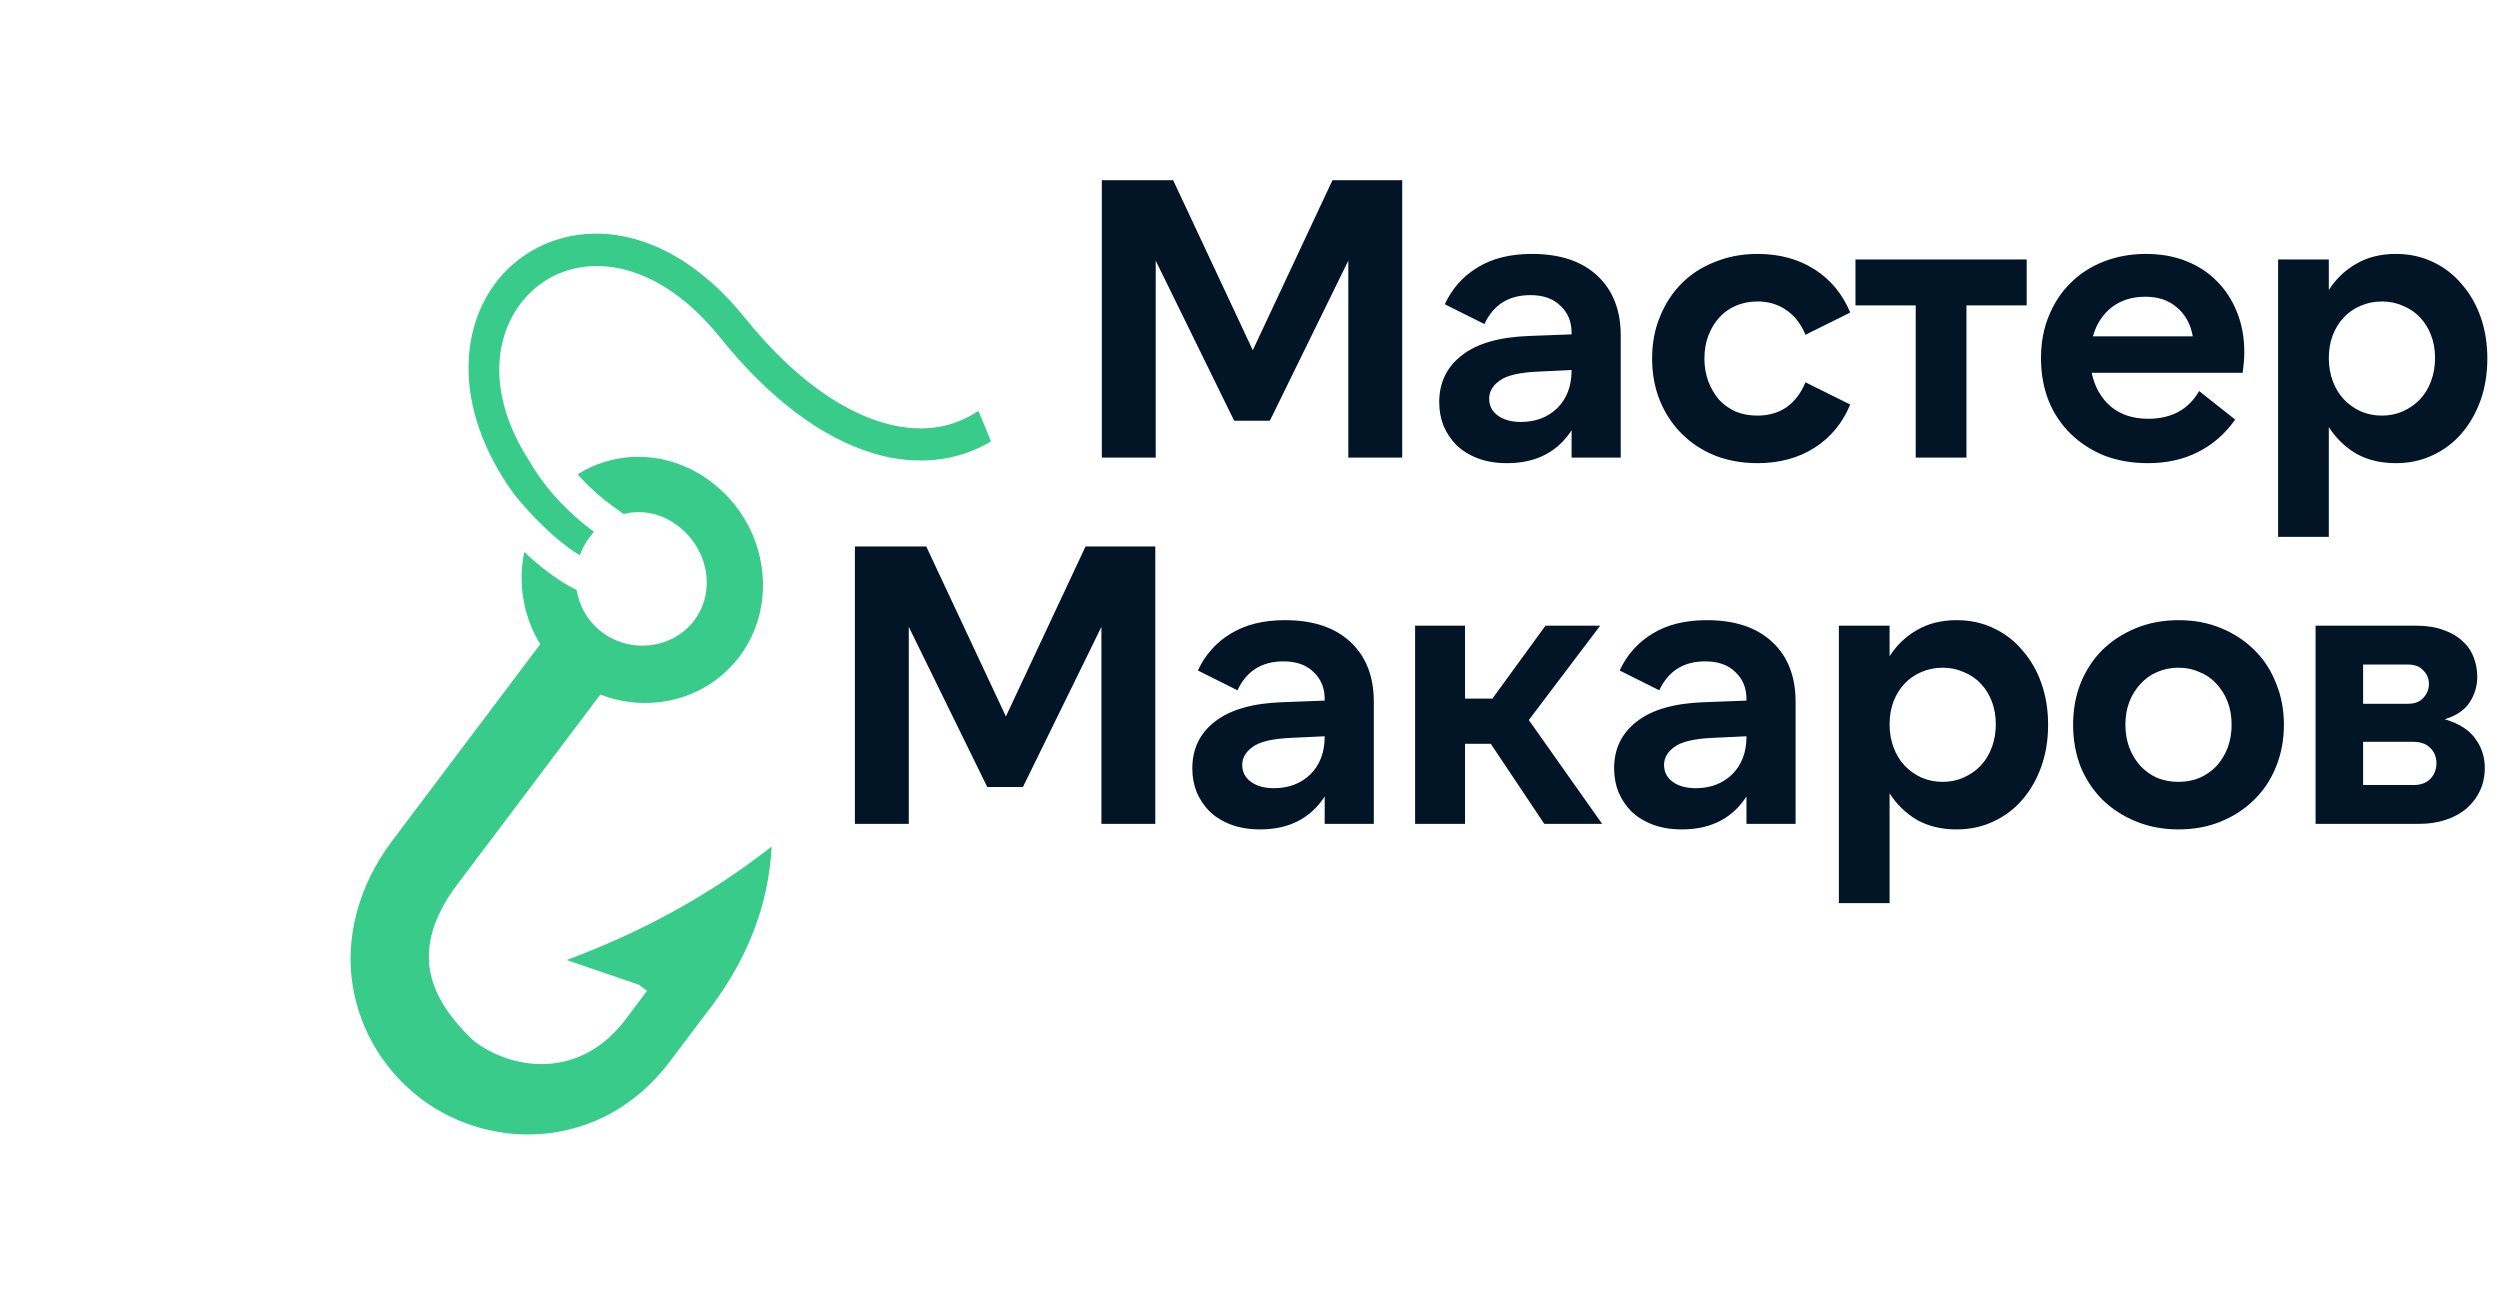
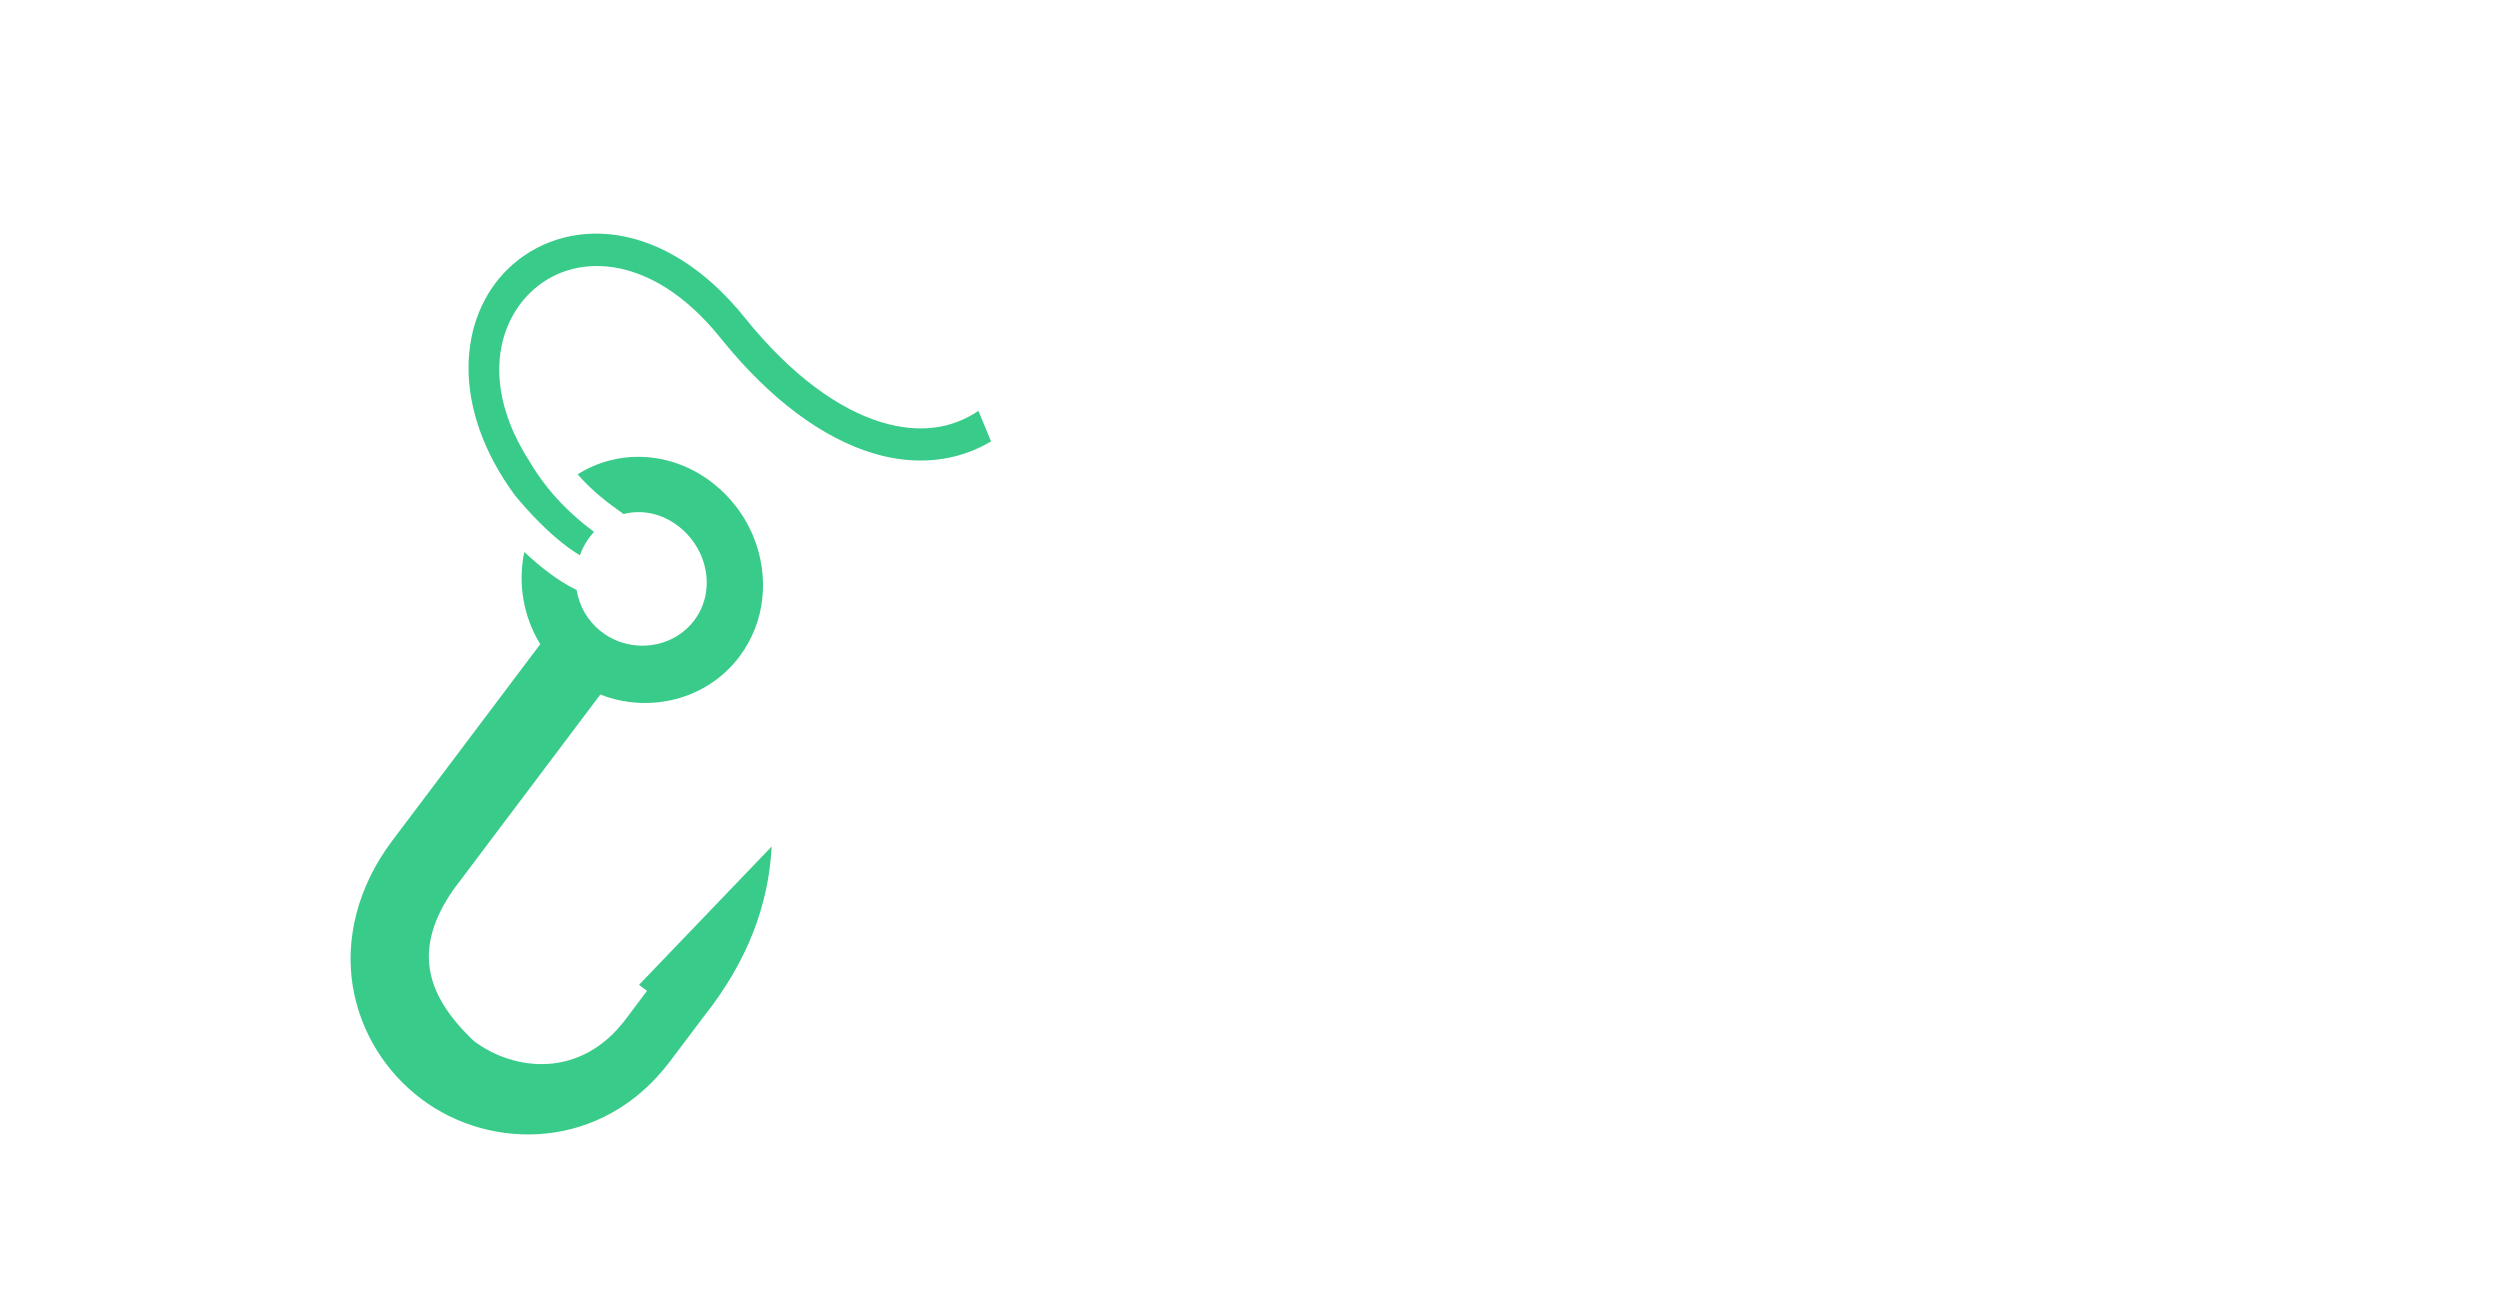
<svg xmlns="http://www.w3.org/2000/svg" width="157" height="82" viewBox="0 0 157 82" fill="none">
-   <path d="M78.676 21.994L83.679 11.317H88.059V28.738H84.674V16.369L79.746 26.424H77.507L72.579 16.369V28.738H69.194V11.317H73.674L78.676 21.994ZM98.696 23.238L96.581 23.338C95.419 23.387 94.614 23.578 94.166 23.91C93.735 24.225 93.519 24.599 93.519 25.03C93.519 25.478 93.702 25.835 94.067 26.1C94.432 26.366 94.913 26.498 95.51 26.498C96.439 26.498 97.203 26.208 97.8 25.627C98.397 25.03 98.696 24.242 98.696 23.263V23.238ZM98.696 28.738V27.021C97.8 28.398 96.448 29.087 94.639 29.087C93.959 29.087 93.353 28.987 92.822 28.788C92.291 28.589 91.844 28.315 91.478 27.967C91.13 27.618 90.856 27.212 90.657 26.747C90.475 26.283 90.383 25.785 90.383 25.254C90.383 24.026 90.856 23.047 91.802 22.317C92.748 21.571 94.158 21.164 96.033 21.098L98.696 20.998V20.899C98.696 20.202 98.464 19.638 97.999 19.206C97.551 18.758 96.921 18.534 96.108 18.534C94.747 18.534 93.785 19.14 93.221 20.351L90.732 19.107C91.196 18.111 91.885 17.34 92.797 16.792C93.71 16.228 94.847 15.946 96.207 15.946C97.966 15.946 99.335 16.402 100.314 17.315C101.293 18.227 101.782 19.48 101.782 21.073V28.738H98.696ZM110.372 29.087C109.409 29.087 108.522 28.929 107.709 28.614C106.896 28.282 106.199 27.826 105.618 27.245C105.037 26.664 104.581 25.976 104.249 25.179C103.918 24.366 103.752 23.479 103.752 22.516C103.752 21.554 103.918 20.675 104.249 19.878C104.581 19.065 105.037 18.368 105.618 17.788C106.199 17.207 106.896 16.759 107.709 16.444C108.522 16.112 109.409 15.946 110.372 15.946C111.749 15.946 112.943 16.27 113.956 16.917C114.968 17.564 115.714 18.468 116.195 19.629L113.383 21.023C113.101 20.343 112.703 19.828 112.189 19.48C111.674 19.115 111.069 18.933 110.372 18.933C109.874 18.933 109.418 19.024 109.003 19.206C108.605 19.372 108.256 19.621 107.958 19.953C107.676 20.268 107.452 20.642 107.286 21.073C107.12 21.504 107.037 21.985 107.037 22.516C107.037 23.031 107.12 23.512 107.286 23.96C107.452 24.391 107.676 24.773 107.958 25.105C108.256 25.42 108.605 25.669 109.003 25.851C109.418 26.017 109.874 26.1 110.372 26.1C111.069 26.1 111.674 25.926 112.189 25.578C112.703 25.212 113.101 24.69 113.383 24.01L116.195 25.403C115.714 26.565 114.968 27.469 113.956 28.116C112.943 28.763 111.749 29.087 110.372 29.087ZM127.276 16.294V19.181H123.493V28.738H120.307V19.181H116.524V16.294H127.276ZM131.435 21.123H137.706C137.574 20.359 137.242 19.754 136.711 19.306C136.197 18.858 135.533 18.634 134.72 18.634C133.89 18.634 133.185 18.858 132.604 19.306C132.04 19.754 131.65 20.359 131.435 21.123ZM134.894 29.087C133.899 29.087 132.986 28.929 132.156 28.614C131.343 28.282 130.638 27.826 130.041 27.245C129.444 26.664 128.979 25.967 128.647 25.154C128.332 24.341 128.174 23.454 128.174 22.491C128.174 21.512 128.34 20.625 128.672 19.828C129.004 19.015 129.46 18.327 130.041 17.763C130.622 17.182 131.319 16.734 132.132 16.419C132.945 16.104 133.824 15.946 134.77 15.946C135.699 15.946 136.537 16.095 137.283 16.394C138.047 16.693 138.694 17.116 139.225 17.663C139.772 18.211 140.195 18.866 140.494 19.629C140.792 20.376 140.942 21.206 140.942 22.118C140.942 22.301 140.934 22.5 140.917 22.715C140.9 22.931 140.875 23.163 140.842 23.412H131.36C131.543 24.292 131.941 24.997 132.555 25.528C133.169 26.042 133.957 26.299 134.919 26.299C135.616 26.299 136.238 26.158 136.786 25.876C137.333 25.578 137.773 25.138 138.105 24.557L140.369 26.349C139.739 27.245 138.959 27.925 138.03 28.39C137.117 28.854 136.072 29.087 134.894 29.087ZM149.585 26.1C150.066 26.1 150.506 26.009 150.904 25.826C151.319 25.644 151.676 25.395 151.974 25.08C152.273 24.765 152.505 24.383 152.671 23.935C152.837 23.487 152.92 23.006 152.92 22.491C152.92 21.96 152.837 21.479 152.671 21.048C152.505 20.617 152.273 20.243 151.974 19.928C151.676 19.613 151.319 19.372 150.904 19.206C150.506 19.024 150.066 18.933 149.585 18.933C149.104 18.933 148.656 19.024 148.241 19.206C147.843 19.372 147.495 19.613 147.196 19.928C146.897 20.243 146.665 20.617 146.499 21.048C146.333 21.479 146.25 21.96 146.25 22.491C146.25 23.006 146.333 23.487 146.499 23.935C146.665 24.383 146.897 24.765 147.196 25.08C147.495 25.395 147.843 25.644 148.241 25.826C148.656 26.009 149.104 26.1 149.585 26.1ZM150.456 29.087C149.511 29.087 148.681 28.888 147.967 28.489C147.271 28.075 146.698 27.519 146.25 26.822V33.716H143.065V16.294H146.25V18.211C146.698 17.514 147.271 16.966 147.967 16.568C148.681 16.153 149.511 15.946 150.456 15.946C151.302 15.946 152.074 16.112 152.771 16.444C153.484 16.776 154.09 17.24 154.588 17.837C155.102 18.418 155.5 19.107 155.782 19.903C156.064 20.7 156.205 21.571 156.205 22.516C156.205 23.462 156.064 24.333 155.782 25.13C155.5 25.926 155.102 26.623 154.588 27.22C154.09 27.801 153.484 28.257 152.771 28.589C152.074 28.921 151.302 29.087 150.456 29.087ZM63.17 44.994L68.172 34.317H72.553V51.738H69.168V39.369L64.24 49.424H62L57.072 39.369V51.738H53.688V34.317H58.168L63.17 44.994ZM83.19 46.238L81.074 46.338C79.913 46.387 79.108 46.578 78.66 46.91C78.229 47.225 78.013 47.599 78.013 48.03C78.013 48.478 78.195 48.835 78.561 49.1C78.926 49.366 79.407 49.498 80.004 49.498C80.933 49.498 81.696 49.208 82.294 48.627C82.891 48.03 83.19 47.242 83.19 46.263V46.238ZM83.19 51.738V50.021C82.294 51.398 80.942 52.087 79.133 52.087C78.453 52.087 77.847 51.987 77.316 51.788C76.785 51.589 76.337 51.315 75.972 50.967C75.624 50.618 75.35 50.212 75.151 49.747C74.968 49.283 74.877 48.785 74.877 48.254C74.877 47.026 75.35 46.047 76.296 45.317C77.242 44.571 78.652 44.164 80.527 44.098L83.19 43.998V43.899C83.19 43.202 82.957 42.638 82.493 42.206C82.045 41.758 81.414 41.534 80.601 41.534C79.241 41.534 78.278 42.14 77.714 43.351L75.226 42.107C75.69 41.111 76.379 40.34 77.291 39.792C78.204 39.228 79.34 38.946 80.701 38.946C82.46 38.946 83.829 39.402 84.807 40.315C85.786 41.227 86.276 42.48 86.276 44.073V51.738H83.19ZM93.621 46.711H92.003V51.738H88.868V39.294H92.003V43.874H93.721L97.056 39.294H100.49L96.01 45.218L100.615 51.738H96.981L93.621 46.711ZM109.678 46.238L107.563 46.338C106.401 46.387 105.597 46.578 105.149 46.91C104.717 47.225 104.502 47.599 104.502 48.03C104.502 48.478 104.684 48.835 105.049 49.1C105.414 49.366 105.895 49.498 106.493 49.498C107.422 49.498 108.185 49.208 108.782 48.627C109.38 48.03 109.678 47.242 109.678 46.263V46.238ZM109.678 51.738V50.021C108.782 51.398 107.43 52.087 105.622 52.087C104.941 52.087 104.336 51.987 103.805 51.788C103.274 51.589 102.826 51.315 102.461 50.967C102.112 50.618 101.839 50.212 101.64 49.747C101.457 49.283 101.366 48.785 101.366 48.254C101.366 47.026 101.839 46.047 102.784 45.317C103.73 44.571 105.14 44.164 107.015 44.098L109.678 43.998V43.899C109.678 43.202 109.446 42.638 108.981 42.206C108.533 41.758 107.903 41.534 107.09 41.534C105.729 41.534 104.767 42.14 104.203 43.351L101.714 42.107C102.179 41.111 102.867 40.34 103.78 39.792C104.692 39.228 105.829 38.946 107.19 38.946C108.948 38.946 110.317 39.402 111.296 40.315C112.275 41.227 112.764 42.48 112.764 44.073V51.738H109.678ZM122.001 49.1C122.482 49.1 122.922 49.009 123.32 48.826C123.735 48.644 124.092 48.395 124.39 48.08C124.689 47.764 124.921 47.383 125.087 46.935C125.253 46.487 125.336 46.006 125.336 45.491C125.336 44.961 125.253 44.479 125.087 44.048C124.921 43.617 124.689 43.243 124.39 42.928C124.092 42.613 123.735 42.372 123.32 42.206C122.922 42.024 122.482 41.932 122.001 41.932C121.52 41.932 121.072 42.024 120.657 42.206C120.259 42.372 119.911 42.613 119.612 42.928C119.313 43.243 119.081 43.617 118.915 44.048C118.749 44.479 118.666 44.961 118.666 45.491C118.666 46.006 118.749 46.487 118.915 46.935C119.081 47.383 119.313 47.764 119.612 48.08C119.911 48.395 120.259 48.644 120.657 48.826C121.072 49.009 121.52 49.1 122.001 49.1ZM122.872 52.087C121.927 52.087 121.097 51.888 120.384 51.489C119.687 51.075 119.114 50.519 118.666 49.822V56.716H115.481V39.294H118.666V41.211C119.114 40.514 119.687 39.966 120.384 39.568C121.097 39.153 121.927 38.946 122.872 38.946C123.718 38.946 124.49 39.112 125.187 39.444C125.9 39.776 126.506 40.24 127.004 40.837C127.518 41.418 127.916 42.107 128.198 42.903C128.48 43.7 128.621 44.571 128.621 45.516C128.621 46.462 128.48 47.333 128.198 48.13C127.916 48.926 127.518 49.623 127.004 50.22C126.506 50.801 125.9 51.257 125.187 51.589C124.49 51.921 123.718 52.087 122.872 52.087ZM136.81 52.087C135.848 52.087 134.96 51.921 134.147 51.589C133.334 51.257 132.629 50.801 132.032 50.22C131.451 49.639 130.995 48.951 130.663 48.154C130.348 47.341 130.19 46.462 130.19 45.516C130.19 44.571 130.348 43.7 130.663 42.903C130.995 42.09 131.451 41.393 132.032 40.812C132.629 40.232 133.334 39.776 134.147 39.444C134.96 39.112 135.848 38.946 136.81 38.946C137.789 38.946 138.677 39.112 139.473 39.444C140.286 39.776 140.983 40.232 141.564 40.812C142.161 41.393 142.617 42.09 142.933 42.903C143.264 43.7 143.43 44.571 143.43 45.516C143.43 46.462 143.264 47.341 142.933 48.154C142.617 48.951 142.161 49.639 141.564 50.22C140.983 50.801 140.286 51.257 139.473 51.589C138.677 51.921 137.789 52.087 136.81 52.087ZM136.81 49.1C137.291 49.1 137.731 49.017 138.129 48.851C138.544 48.669 138.901 48.42 139.199 48.105C139.498 47.773 139.73 47.391 139.896 46.96C140.062 46.512 140.145 46.031 140.145 45.516C140.145 44.985 140.062 44.504 139.896 44.073C139.73 43.642 139.498 43.268 139.199 42.953C138.901 42.621 138.544 42.372 138.129 42.206C137.731 42.024 137.291 41.932 136.81 41.932C136.329 41.932 135.881 42.024 135.466 42.206C135.068 42.372 134.72 42.621 134.421 42.953C134.122 43.268 133.89 43.642 133.724 44.073C133.558 44.504 133.475 44.985 133.475 45.516C133.475 46.031 133.558 46.512 133.724 46.96C133.89 47.391 134.122 47.773 134.421 48.105C134.72 48.42 135.068 48.669 135.466 48.851C135.881 49.017 136.329 49.1 136.81 49.1ZM148.404 49.299H151.565C152.029 49.299 152.386 49.166 152.635 48.901C152.884 48.636 153.008 48.312 153.008 47.93C153.008 47.549 152.884 47.234 152.635 46.985C152.386 46.719 152.029 46.587 151.565 46.587H148.404V49.299ZM148.404 44.197H151.216C151.648 44.197 151.971 44.073 152.187 43.824C152.419 43.575 152.536 43.285 152.536 42.953C152.536 42.621 152.419 42.339 152.187 42.107C151.971 41.858 151.648 41.733 151.216 41.733H148.404V44.197ZM145.418 51.738V39.294H151.764C152.411 39.294 152.975 39.386 153.456 39.568C153.938 39.734 154.336 39.966 154.651 40.265C154.966 40.547 155.199 40.887 155.348 41.285C155.497 41.667 155.572 42.074 155.572 42.505C155.572 43.086 155.414 43.617 155.099 44.098C154.8 44.579 154.278 44.936 153.531 45.168C154.427 45.433 155.066 45.84 155.447 46.387C155.846 46.918 156.045 47.532 156.045 48.229C156.045 48.743 155.945 49.216 155.746 49.648C155.547 50.079 155.265 50.452 154.9 50.768C154.535 51.083 154.095 51.324 153.581 51.489C153.083 51.655 152.536 51.738 151.938 51.738H145.418Z" fill="#021527" />
-   <path d="M61.445 25.801C59.724 26.962 57.687 27.216 55.367 26.52C52.705 25.72 49.691 23.585 46.772 19.951C44.269 16.836 41.448 15.188 38.781 14.775C36.113 14.362 33.631 15.201 31.9 16.886C28.809 19.896 28.246 25.526 32.324 31.089C33.264 32.236 34.461 33.479 35.651 34.36C35.898 34.543 36.153 34.714 36.416 34.872C36.613 34.325 36.915 33.826 37.305 33.404C35.966 32.401 34.46 31.032 33.236 28.946C30.342 24.437 31.122 20.498 33.3 18.378C34.604 17.108 36.447 16.465 38.536 16.789C40.626 17.112 42.994 18.419 45.241 21.216C48.351 25.085 51.654 27.511 54.854 28.472C57.502 29.268 60.093 29.003 62.238 27.72L61.445 25.801ZM47.293 33.652C47.26 33.572 47.226 33.491 47.19 33.412C46.668 32.265 45.871 31.217 44.822 30.383C42.212 28.309 38.835 28.174 36.276 29.788C37.211 30.856 38.214 31.621 39.163 32.281C40.312 31.983 41.588 32.237 42.654 33.084C43.28 33.582 43.749 34.215 44.04 34.908C44.595 36.23 44.497 37.765 43.6 38.957C42.233 40.773 39.543 41.083 37.721 39.636C36.875 38.964 36.372 38.036 36.211 37.051C35.624 36.765 35.051 36.399 34.508 35.997C33.961 35.592 33.431 35.139 32.926 34.664C32.513 36.63 32.86 38.717 33.927 40.452L33.928 40.455L24.629 52.803C22.412 55.748 21.672 59.042 22.158 61.957C22.644 64.871 24.258 67.357 26.459 69.015C30.86 72.33 37.853 72.261 42.069 66.661L44.194 63.841L44.215 63.813C46.936 60.385 48.276 56.828 48.458 53.163C44.478 56.291 40.155 58.591 35.583 60.29L40.132 61.846L40.633 62.225L39.287 64.015C36.468 67.76 32.285 67.279 29.756 65.374C26.63 62.409 25.947 59.502 28.479 55.862L37.701 43.615C40.777 44.824 44.392 43.949 46.437 41.233C48.106 39.016 48.325 36.125 47.293 33.652L47.293 33.652Z" fill="#38CB89" />
+   <path d="M61.445 25.801C59.724 26.962 57.687 27.216 55.367 26.52C52.705 25.72 49.691 23.585 46.772 19.951C44.269 16.836 41.448 15.188 38.781 14.775C36.113 14.362 33.631 15.201 31.9 16.886C28.809 19.896 28.246 25.526 32.324 31.089C33.264 32.236 34.461 33.479 35.651 34.36C35.898 34.543 36.153 34.714 36.416 34.872C36.613 34.325 36.915 33.826 37.305 33.404C35.966 32.401 34.46 31.032 33.236 28.946C30.342 24.437 31.122 20.498 33.3 18.378C34.604 17.108 36.447 16.465 38.536 16.789C40.626 17.112 42.994 18.419 45.241 21.216C48.351 25.085 51.654 27.511 54.854 28.472C57.502 29.268 60.093 29.003 62.238 27.72L61.445 25.801ZM47.293 33.652C47.26 33.572 47.226 33.491 47.19 33.412C46.668 32.265 45.871 31.217 44.822 30.383C42.212 28.309 38.835 28.174 36.276 29.788C37.211 30.856 38.214 31.621 39.163 32.281C40.312 31.983 41.588 32.237 42.654 33.084C43.28 33.582 43.749 34.215 44.04 34.908C44.595 36.23 44.497 37.765 43.6 38.957C42.233 40.773 39.543 41.083 37.721 39.636C36.875 38.964 36.372 38.036 36.211 37.051C35.624 36.765 35.051 36.399 34.508 35.997C33.961 35.592 33.431 35.139 32.926 34.664C32.513 36.63 32.86 38.717 33.927 40.452L33.928 40.455L24.629 52.803C22.412 55.748 21.672 59.042 22.158 61.957C22.644 64.871 24.258 67.357 26.459 69.015C30.86 72.33 37.853 72.261 42.069 66.661L44.194 63.841L44.215 63.813C46.936 60.385 48.276 56.828 48.458 53.163L40.132 61.846L40.633 62.225L39.287 64.015C36.468 67.76 32.285 67.279 29.756 65.374C26.63 62.409 25.947 59.502 28.479 55.862L37.701 43.615C40.777 44.824 44.392 43.949 46.437 41.233C48.106 39.016 48.325 36.125 47.293 33.652L47.293 33.652Z" fill="#38CB89" />
</svg>